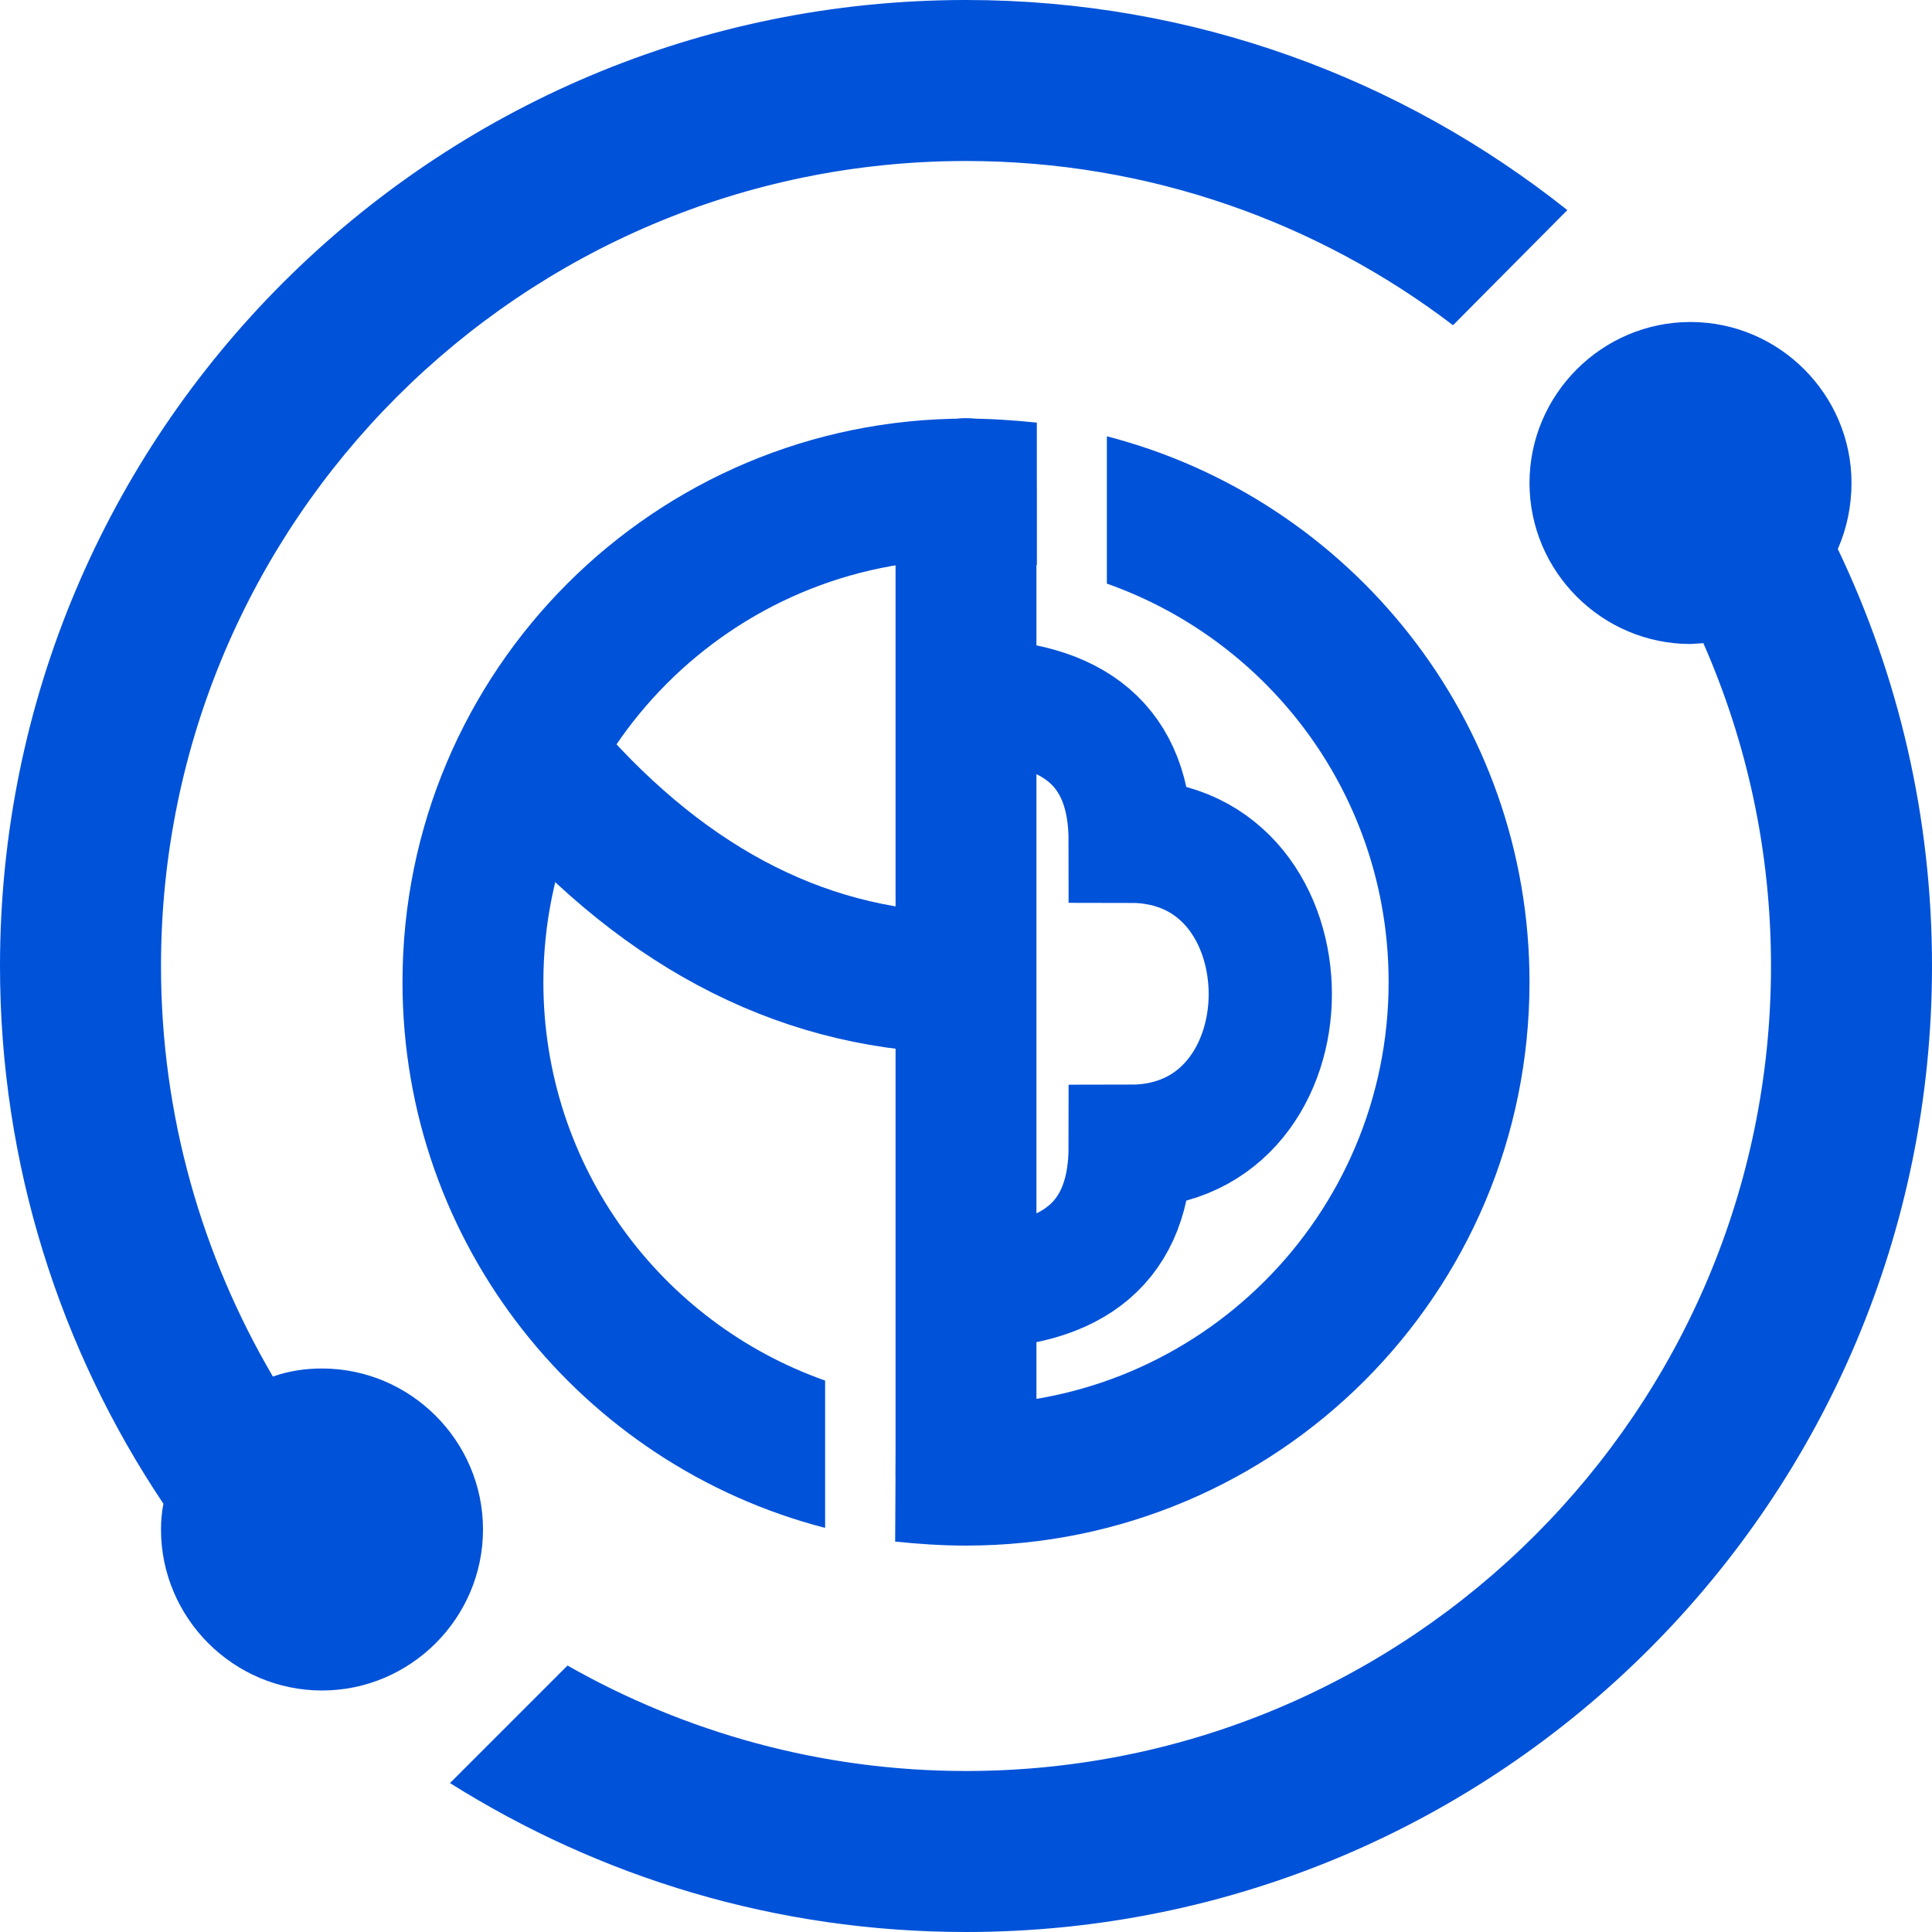
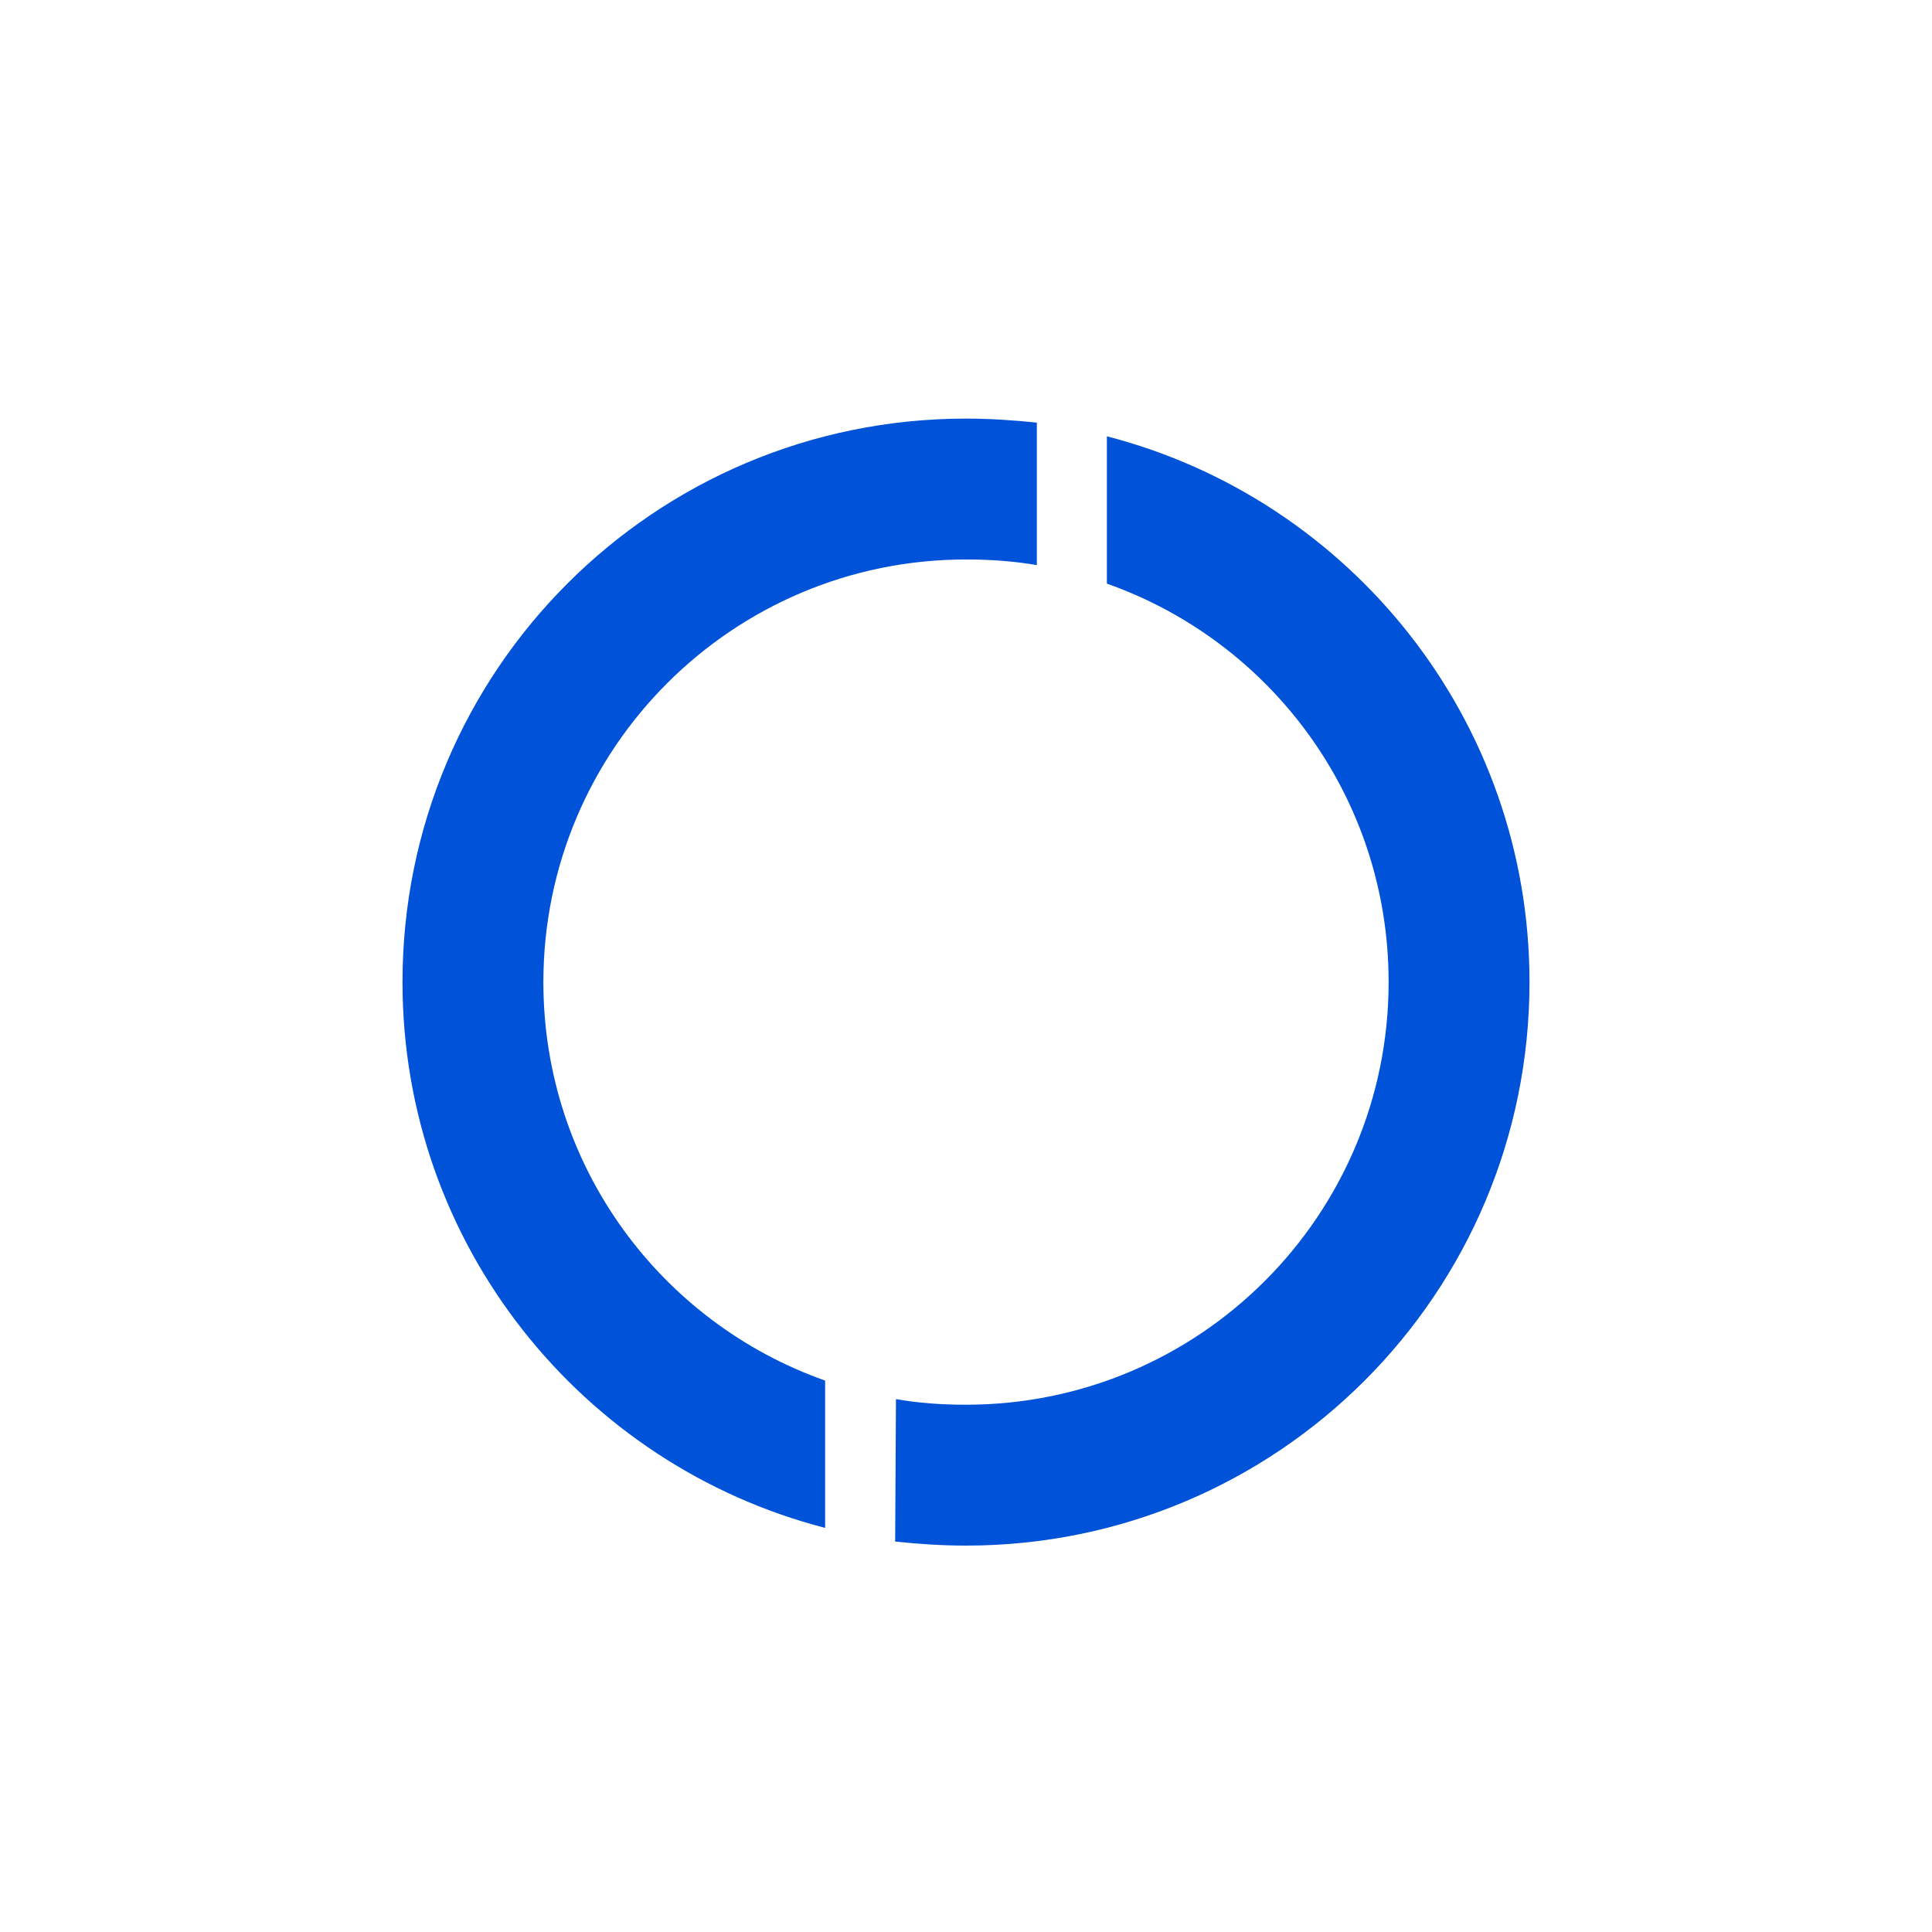
<svg xmlns="http://www.w3.org/2000/svg" version="1.2" baseProfile="tiny-ps" viewBox="0 0 24 24" width="24" height="24">
  <title>24x24-svg</title>
  <style>
		tspan { white-space:pre }
		.shp0 { fill: #0052d9 } 
		.shp1 { fill: none;stroke: #0052d9;stroke-linecap:round;stroke-width: 1.75 } 
		.shp2 { fill: none;stroke: #0052d9;stroke-width: 1.75 } 
		.shp3 { fill: none;stroke: #0052d9;stroke-width: 1.531 } 
	</style>
  <g id="页面-1">
    <g id="画板备份-3">
      <g id="编组-3">
        <g id="编组-3备份-2">
          <path id="形状结合" class="shp0" d="M19 12.2C19 16.07 15.87 19.2 12 19.2C11.7 19.2 11.41 19.18 11.12 19.15L11.13 17.38C11.41 17.43 11.7 17.45 12 17.45C14.9 17.45 17.25 15.1 17.25 12.2C17.25 9.91 15.79 7.97 13.75 7.25L13.75 5.42C16.77 6.2 19 8.94 19 12.2ZM12 5.2C12.3 5.2 12.59 5.22 12.88 5.25L12.88 7.02C12.59 6.97 12.3 6.95 12 6.95C9.1 6.95 6.75 9.3 6.75 12.2C6.75 14.49 8.21 16.43 10.25 17.15L10.25 18.98C7.23 18.2 5 15.46 5 12.2C5 8.33 8.13 5.2 12 5.2Z" />
-           <path id="直线备份" class="shp1" d="M12 6.07L12 18.32" />
-           <path id="路径-3备份" class="shp2" d="M12.04 12.21C10.06 12.21 8.31 11.33 6.78 9.58" />
-           <path id="路径-4备份-2" class="shp3" d="M12 8.7C13.36 8.7 14.04 9.28 14.04 10.45C15.2 10.45 15.78 11.4 15.78 12.35C15.78 13.29 15.2 14.24 14.04 14.24C14.04 15.41 13.36 15.99 12 15.99" />
        </g>
-         <path id="形状结合备份-5" class="shp0" d="M21 4C22.1 4 23 4.9 23 6C23 6.29 22.94 6.57 22.83 6.82C23.58 8.39 24 10.14 24 12C24 18.63 18.63 24 12 24C9.64 24 7.45 23.32 5.59 22.15L7.05 20.69C8.51 21.52 10.2 22 12 22C17.52 22 22 17.52 22 12C22 10.57 21.7 9.22 21.16 7.99L21.15 7.99L21.15 7.99L21 8C19.9 8 19 7.1 19 6C19 4.9 19.9 4 21 4ZM12 0C14.83 0 17.42 0.98 19.47 2.61L18.05 4.04C16.37 2.76 14.27 2 12 2C6.48 2 2 6.48 2 12C2 13.86 2.51 15.6 3.39 17.1C3.59 17.03 3.79 17 4 17C5.1 17 6 17.9 6 19C6 20.1 5.1 21 4 21C2.9 21 2 20.1 2 19C2 18.89 2.01 18.78 2.03 18.68C0.75 16.77 0 14.47 0 12C0 5.37 5.37 0 12 0Z" />
      </g>
    </g>
  </g>
</svg>